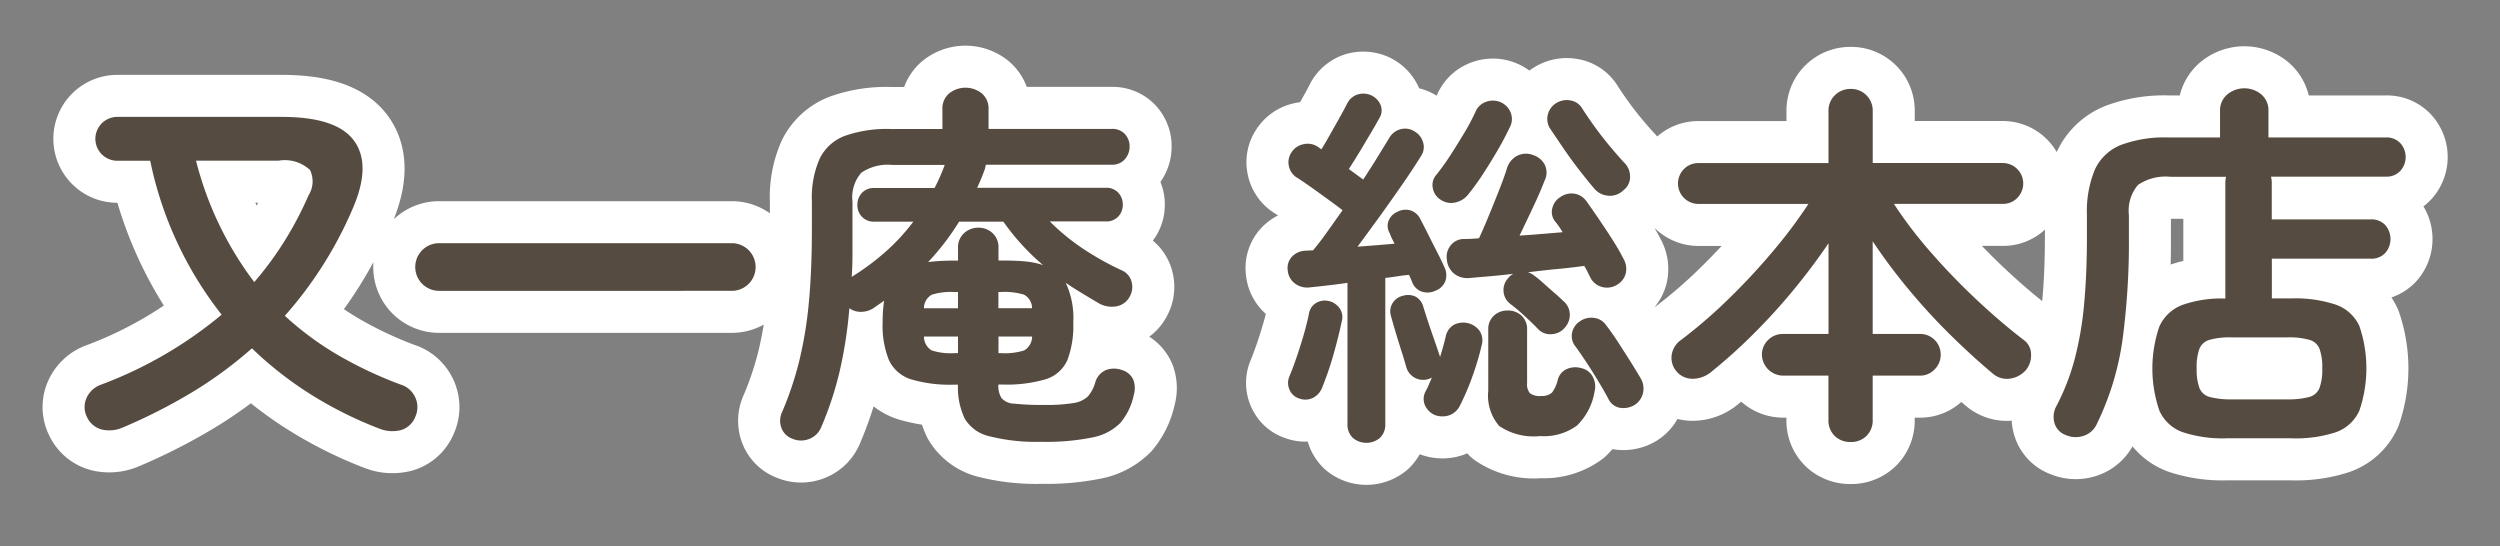
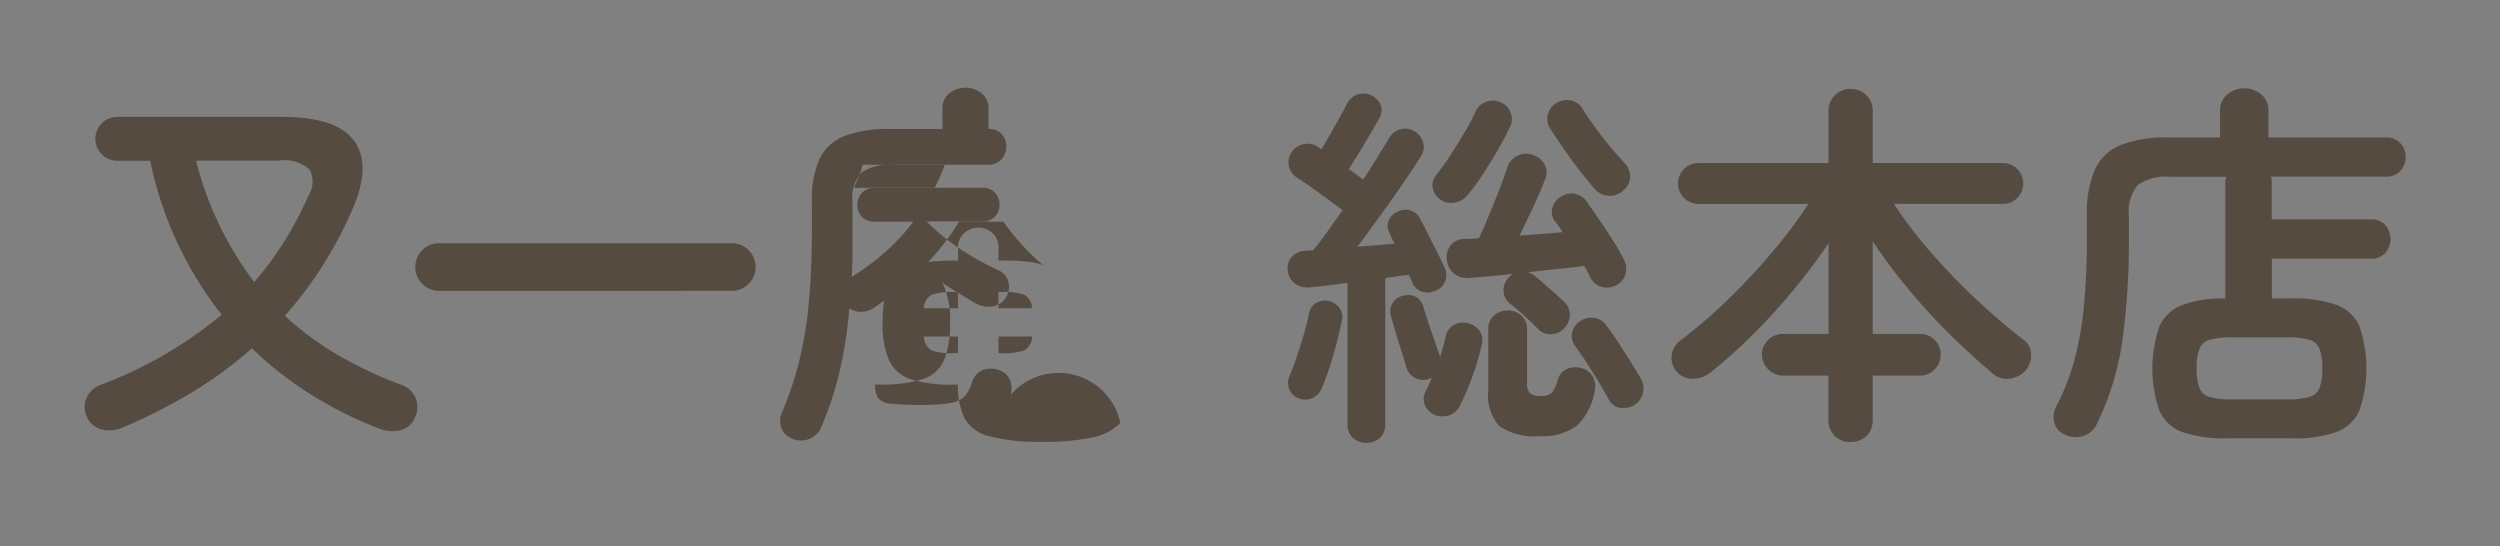
<svg xmlns="http://www.w3.org/2000/svg" id="spot02_svg" width="119" height="26" viewBox="0 0 119 26">
  <rect x="0" y="0" width="119" height="26" fill="#808080" stroke="none" />
  <defs>
    <style>
      .cls-1 {
        fill: #fff;
        stroke: #fff;
        stroke-linejoin: round;
        stroke-width: 4px;
      }

      .cls-1, .cls-2 {
        fill-rule: evenodd;
      }

      .cls-2 {
        fill: #564b40;
      }
    </style>
  </defs>
-   <path id="又一庵_総本店" data-name="又一庵 総本店" class="cls-1" d="M778.26,992.129a0.877,0.877,0,0,1-.684.279H772.1q0.016,0.072.027,0.144a1.316,1.316,0,0,1,.009.162v1.728h4.716a0.892,0.892,0,0,1,.684.27,1.006,1.006,0,0,1,0,1.332,0.892,0.892,0,0,1-.684.27H772.14v1.89h0.936a6.119,6.119,0,0,1,2.115.3,1.931,1.931,0,0,1,1.116,1.017,6.239,6.239,0,0,1,0,4.022,1.926,1.926,0,0,1-1.116,1.03,6.091,6.091,0,0,1-2.115.29h-3.06a6.088,6.088,0,0,1-2.115-.29,1.923,1.923,0,0,1-1.116-1.03,6.184,6.184,0,0,1,0-4,1.966,1.966,0,0,1,1.089-1.026,5.6,5.6,0,0,1,2.052-.306v-5.49a1.144,1.144,0,0,1,.009-0.162,1.214,1.214,0,0,1,.027-0.144h-2.646a2.347,2.347,0,0,0-1.548.387,1.908,1.908,0,0,0-.432,1.449v1.026a35.015,35.015,0,0,1-.306,4.91,13.37,13.37,0,0,1-1.224,4,1.042,1.042,0,0,1-.63.56,1.176,1.176,0,0,1-.846-0.04,0.852,0.852,0,0,1-.54-0.58,1.067,1.067,0,0,1,.09-0.79,10.579,10.579,0,0,0,.873-2.24,15.888,15.888,0,0,0,.45-2.616q0.135-1.44.135-3.24v-1.008a5.167,5.167,0,0,1,.378-2.16,2.288,2.288,0,0,1,1.233-1.17,5.907,5.907,0,0,1,2.259-.36h2.466v-1.242a0.989,0.989,0,0,1,.351-0.81,1.27,1.27,0,0,1,1.611,0,1,1,0,0,1,.342.81v1.242h5.6a0.877,0.877,0,0,1,.684.279A0.982,0.982,0,0,1,778.26,992.129Zm-8.028,7.931a3.543,3.543,0,0,0-1.035.11,0.73,0.73,0,0,0-.5.42,2.491,2.491,0,0,0-.135.94,2.55,2.55,0,0,0,.135.95,0.73,0.73,0,0,0,.5.42,3.927,3.927,0,0,0,1.035.11h2.628a3.918,3.918,0,0,0,1.044-.11,0.727,0.727,0,0,0,.5-0.42,2.55,2.55,0,0,0,.135-0.95,2.491,2.491,0,0,0-.135-0.94,0.727,0.727,0,0,0-.5-0.42,3.541,3.541,0,0,0-1.044-.11h-2.628Zm-10.538,1.96a1.017,1.017,0,0,1-.828-0.23c-0.648-.54-1.314-1.15-2-1.822s-1.344-1.389-1.98-2.151a27.092,27.092,0,0,1-1.746-2.331v4.41h2.25a0.967,0.967,0,0,1,.7.284,0.98,0.98,0,0,1,.288.71,0.968,0.968,0,0,1-.288.69,0.936,0.936,0,0,1-.7.3h-2.25v2.1a1.029,1.029,0,0,1-.306.78,1.04,1.04,0,0,1-.738.28,1.063,1.063,0,0,1-.756-0.28,1.029,1.029,0,0,1-.306-0.78v-2.1h-2.178a1.021,1.021,0,0,1-.99-0.99,0.965,0.965,0,0,1,.3-0.71,0.977,0.977,0,0,1,.693-0.284h2.178v-4.32q-0.738,1.1-1.656,2.214a28.307,28.307,0,0,1-1.935,2.124,25.361,25.361,0,0,1-2.025,1.816,1.4,1.4,0,0,1-.846.3,1,1,0,0,1-1-1.16,1.076,1.076,0,0,1,.459-0.7,23.918,23.918,0,0,0,2.205-1.9,30.717,30.717,0,0,0,2.133-2.286,23.211,23.211,0,0,0,1.71-2.277h-5.238a0.974,0.974,0,0,1-.684-1.665,0.95,0.95,0,0,1,.684-0.279h6.192v-2.466a1.019,1.019,0,0,1,.306-0.765,1.043,1.043,0,0,1,.756-0.3,1.03,1.03,0,0,1,1.044,1.062v2.466h6.192a0.974,0.974,0,0,1,.693,1.656,0.926,0.926,0,0,1-.693.288H754.15A20.235,20.235,0,0,0,755.9,996a30.9,30.9,0,0,0,2.178,2.259q1.152,1.08,2.25,1.922a0.839,0.839,0,0,1,.351.69,1.1,1.1,0,0,1-.243.74A1.219,1.219,0,0,1,759.694,1002.02Zm-17.893,1.26a1.035,1.035,0,0,1-.7.13,0.759,0.759,0,0,1-.54-0.42c-0.12-.23-0.277-0.5-0.468-0.82s-0.387-.63-0.585-0.93-0.376-.56-0.531-0.77a0.772,0.772,0,0,1-.144-0.637,0.836,0.836,0,0,1,.36-0.531,0.937,0.937,0,0,1,.675-0.171,0.809,0.809,0,0,1,.585.351c0.168,0.216.353,0.48,0.558,0.788l0.594,0.93c0.191,0.31.353,0.57,0.486,0.8a0.941,0.941,0,0,1,.117.7A0.913,0.913,0,0,1,741.8,1003.28Zm-1.233-9.963a0.953,0.953,0,0,1-.675-0.333c-0.205-.24-0.435-0.525-0.693-0.855s-0.511-.675-0.756-1.035-0.466-.684-0.657-0.972a0.838,0.838,0,0,1-.108-0.675,0.882,0.882,0,0,1,.414-0.549,0.949,0.949,0,0,1,.666-0.117,0.792,0.792,0,0,1,.558.387q0.216,0.342.558,0.819c0.227,0.318.474,0.636,0.738,0.954s0.5,0.585.7,0.8a0.931,0.931,0,0,1,.279.657,0.8,0.8,0,0,1-.315.657A0.912,0.912,0,0,1,740.568,993.317Zm-3.582.522q-0.351.747-.657,1.377,0.54-.036,1.071-0.081l0.981-.081a3.879,3.879,0,0,0-.378-0.54,0.712,0.712,0,0,1-.108-0.621,0.843,0.843,0,0,1,.378-0.513,0.913,0.913,0,0,1,.666-0.162,0.887,0.887,0,0,1,.576.36c0.18,0.252.38,0.54,0.6,0.864s0.438,0.651.648,0.981,0.38,0.627.513,0.891a0.962,0.962,0,0,1,.108.711,0.884,0.884,0,0,1-.414.531,0.913,0.913,0,0,1-.7.108,0.869,0.869,0,0,1-.558-0.432c-0.048-.1-0.1-0.192-0.144-0.288s-0.1-.192-0.162-0.288c-0.336.048-.745,0.1-1.224,0.144s-0.966.1-1.458,0.162a0.817,0.817,0,0,1,.288.144,5.141,5.141,0,0,1,.45.369q0.27,0.243.54,0.477c0.18,0.156.317,0.282,0.414,0.378a0.847,0.847,0,0,1,.306.612,0.891,0.891,0,0,1-.234.648,0.84,0.84,0,0,1-.621.315,0.782,0.782,0,0,1-.639-0.225c-0.156-.168-0.376-0.381-0.657-0.639a8.843,8.843,0,0,0-.693-0.585,0.8,0.8,0,0,1-.306-0.558,0.805,0.805,0,0,1,.18-0.612,0.733,0.733,0,0,1,.288-0.252c-0.408.048-.79,0.087-1.143,0.117s-0.664.057-.927,0.081a1.03,1.03,0,0,1-.747-0.2,0.959,0.959,0,0,1-.351-0.666,0.867,0.867,0,0,1,.171-0.675,0.8,0.8,0,0,1,.639-0.315q0.162,0,.351-0.009t0.369-.027c0.144-.312.3-0.672,0.468-1.08s0.33-.81.486-1.206,0.276-.726.36-0.99a1.008,1.008,0,0,1,.5-0.648,0.921,0.921,0,0,1,.756-0.036,0.949,0.949,0,0,1,.558.459,0.863,0.863,0,0,1-.018.783Q737.337,993.092,736.986,993.839Zm-1.7-2.682q-0.342.585-.7,1.134a11.431,11.431,0,0,1-.684.945,1.059,1.059,0,0,1-.621.4,0.885,0.885,0,0,1-.729-0.144,0.81,0.81,0,0,1-.351-0.54,0.723,0.723,0,0,1,.153-0.612,10.656,10.656,0,0,0,.675-0.936c0.234-.36.461-0.726,0.684-1.1a9.538,9.538,0,0,0,.531-1.008,0.841,0.841,0,0,1,.522-0.459,0.92,0.92,0,0,1,.7.045,0.886,0.886,0,0,1,.45.5,0.817,0.817,0,0,1-.054.684C735.705,990.4,735.512,990.767,735.285,991.157Zm-5.13,3.951a0.662,0.662,0,0,1-.054-0.612,0.773,0.773,0,0,1,.414-0.414,0.837,0.837,0,0,1,.639-0.063,0.789,0.789,0,0,1,.459.423q0.144,0.27.36,0.7c0.144,0.288.29,0.579,0.441,0.873s0.267,0.537.351,0.729a0.843,0.843,0,0,1,.027.648,0.792,0.792,0,0,1-.477.45,0.874,0.874,0,0,1-.648.036,0.755,0.755,0,0,1-.45-0.45c-0.025-.06-0.048-0.117-0.072-0.171s-0.048-.111-0.072-0.171q-0.253.018-.54,0.063t-0.594.081v6.948a0.863,0.863,0,0,1-.261.67,1,1,0,0,1-1.278,0,0.86,0.86,0,0,1-.261-0.67v-6.714q-0.5.072-.972,0.126c-0.313.036-.588,0.066-0.828,0.09a0.968,0.968,0,0,1-.72-0.2,0.863,0.863,0,0,1-.324-0.612,0.789,0.789,0,0,1,.216-0.666,0.941,0.941,0,0,1,.648-0.27l0.342-.018q0.306-.36.657-0.855l0.747-1.053c-0.2-.156-0.45-0.339-0.738-0.549s-0.565-.408-0.828-0.594-0.475-.327-0.63-0.423a0.84,0.84,0,0,1-.36-0.54,0.831,0.831,0,0,1,.126-0.648,0.87,0.87,0,0,1,.567-0.387,0.859,0.859,0,0,1,.675.117,0.472,0.472,0,0,1,.081.054,1.213,1.213,0,0,0,.1.072q0.2-.324.432-0.738c0.155-.276.306-0.543,0.45-0.8s0.252-.459.324-0.6a0.868,0.868,0,0,1,.5-0.468,0.918,0.918,0,0,1,.666.036,0.872,0.872,0,0,1,.441.45,0.686,0.686,0,0,1-.063.648c-0.1.18-.228,0.414-0.4,0.7s-0.345.585-.531,0.891-0.358.579-.513,0.819l0.684,0.5q0.378-.576.7-1.1t0.54-.882a0.881,0.881,0,0,1,.54-0.414,0.829,0.829,0,0,1,.666.108,0.863,0.863,0,0,1,.405.522,0.759,0.759,0,0,1-.1.648q-0.342.558-.855,1.3t-1.08,1.53q-0.567.783-1.089,1.485l0.918-.072c0.3-.024.582-0.048,0.846-0.072l-0.135-.27A1.676,1.676,0,0,1,730.155,995.108Zm-12.825,9.022a2.555,2.555,0,0,1-1.323.69,11,11,0,0,1-2.43.21,9.138,9.138,0,0,1-2.466-.26,1.846,1.846,0,0,1-1.188-.84,3.424,3.424,0,0,1-.324-1.62h-0.2a6.5,6.5,0,0,1-2.052-.26,1.725,1.725,0,0,1-1.035-.91,4.373,4.373,0,0,1-.3-1.784q0-.306.018-0.558t0.054-.486l-0.243.171q-0.118.081-.243,0.171a1.106,1.106,0,0,1-.594.189,0.92,0.92,0,0,1-.576-0.171,20.656,20.656,0,0,1-.477,3.068,16.074,16.074,0,0,1-.873,2.62,1.009,1.009,0,0,1-.576.54,1.036,1.036,0,0,1-.792-0.02,0.854,0.854,0,0,1-.522-0.53,0.964,0.964,0,0,1,.036-0.73,15.894,15.894,0,0,0,.8-2.36,19.129,19.129,0,0,0,.468-2.777q0.151-1.539.153-3.537v-1.368a4.579,4.579,0,0,1,.378-2.043,2.189,2.189,0,0,1,1.2-1.071,6.008,6.008,0,0,1,2.169-.324h2.466V989.2a0.93,0.93,0,0,1,.324-0.756,1.244,1.244,0,0,1,1.548,0,0.93,0.93,0,0,1,.324.756v0.936h5.868a0.807,0.807,0,0,1,.621.243,0.854,0.854,0,0,1,.225.6,0.9,0.9,0,0,1-.225.6,0.779,0.779,0,0,1-.621.261h-5.994a0.669,0.669,0,0,0-.027.117,0.749,0.749,0,0,1-.045.153q-0.072.2-.162,0.414c-0.061.144-.12,0.282-0.18,0.414h6.12a0.768,0.768,0,0,1,.594.234,0.818,0.818,0,0,1,.216.576,0.794,0.794,0,0,1-.216.558,0.768,0.768,0,0,1-.594.234h-2.664a10.312,10.312,0,0,0,1.584,1.3,13.616,13.616,0,0,0,1.836,1.026,0.809,0.809,0,0,1,.468.531,0.923,0.923,0,0,1-.09.729,0.885,0.885,0,0,1-.648.459,1.257,1.257,0,0,1-.792-0.135q-0.4-.234-0.8-0.477c-0.27-.162-0.538-0.333-0.8-0.513a3.971,3.971,0,0,1,.36,1.89,4.625,4.625,0,0,1-.279,1.784,1.664,1.664,0,0,1-1.008.91,6.563,6.563,0,0,1-2.079.26h-0.2a1.126,1.126,0,0,0,.144.64,0.842,0.842,0,0,0,.612.27,12.456,12.456,0,0,0,1.44.06,7.925,7.925,0,0,0,1.386-.09,1.258,1.258,0,0,0,.684-0.32,1.735,1.735,0,0,0,.342-0.65,0.9,0.9,0,0,1,.513-0.6,1.117,1.117,0,0,1,.765,0,0.852,0.852,0,0,1,.54.47,1.136,1.136,0,0,1,.018.72A3.01,3.01,0,0,1,717.33,1004.13Zm-5.805-5.458h1.6a0.733,0.733,0,0,0-.387-0.648,3.188,3.188,0,0,0-1.071-.126h-0.144v0.774Zm-3.177,2.008a2.929,2.929,0,0,0,1.071.13h0.18v-0.79h-1.62A0.77,0.77,0,0,0,708.348,1000.68Zm1.251-2.008V997.9h-0.18a3.1,3.1,0,0,0-1.062.126,0.733,0.733,0,0,0-.378.648h1.62Zm-3.132-6.822a2.247,2.247,0,0,0-1.467.369,1.781,1.781,0,0,0-.423,1.377v2.511q0,0.549-.036,1.071A11.752,11.752,0,0,0,706.134,996a9.631,9.631,0,0,0,1.341-1.449h-1.854a0.768,0.768,0,0,1-.594-0.234,0.794,0.794,0,0,1-.216-0.558,0.818,0.818,0,0,1,.216-0.576,0.768,0.768,0,0,1,.594-0.234h2.862c0.1-.18.182-0.36,0.261-0.54s0.153-.366.225-0.558h-2.5Zm7.182,4.77a11.044,11.044,0,0,1-1.89-2.07h-2.106a11.955,11.955,0,0,1-1.476,1.926c0.18-.024.371-0.042,0.576-0.054s0.42-.018.648-0.018h0.2v-0.612a0.89,0.89,0,0,1,.288-0.693,0.983,0.983,0,0,1,.684-0.261,0.956,0.956,0,0,1,.675.261,0.9,0.9,0,0,1,.279.693V996.4h0.2c0.407,0,.771.015,1.089,0.045A3.573,3.573,0,0,1,713.649,996.62Zm-1.98,4.19a3.015,3.015,0,0,0,1.08-.13,0.765,0.765,0,0,0,.378-0.66h-1.6v0.79h0.144Zm-12.833-2.966H684.9a1.134,1.134,0,0,1,0-2.268h13.932A1.134,1.134,0,0,1,698.836,997.844Zm-15.753,4.466a1.116,1.116,0,0,1,.693.63,1.1,1.1,0,0,1-.009.9,1.043,1.043,0,0,1-.711.64,1.663,1.663,0,0,1-.981-0.07,18.859,18.859,0,0,1-3.321-1.66,17.136,17.136,0,0,1-2.763-2.17,19.6,19.6,0,0,1-2.844,2.09,26.2,26.2,0,0,1-3.33,1.69,1.582,1.582,0,0,1-.954.09,1.067,1.067,0,0,1-.72-0.59,1.053,1.053,0,0,1-.036-0.89,1.184,1.184,0,0,1,.7-0.66,19.7,19.7,0,0,0,5.742-3.332,17.537,17.537,0,0,1-3.4-7.326h-1.566a1.044,1.044,0,0,1,0-2.088h7.83q2.61,0,3.438,1.134t-0.036,3.168a18.8,18.8,0,0,1-3.258,5.166,14.707,14.707,0,0,0,2.511,1.858A19.334,19.334,0,0,0,683.083,1002.31Zm-4.392-9.02a1.244,1.244,0,0,0,.063-1.2,1.766,1.766,0,0,0-1.5-.441h-3.924a16.089,16.089,0,0,0,2.772,5.778,15.907,15.907,0,0,0,1.44-1.953A16.814,16.814,0,0,0,678.691,993.29Zm47.018,7.74c0.119-.35.234-0.71,0.342-1.08s0.191-.708.252-1.008a0.74,0.74,0,0,1,.342-0.522,0.82,0.82,0,0,1,.612-0.09,0.87,0.87,0,0,1,.5.333,0.728,0.728,0,0,1,.108.639c-0.1.48-.232,1.008-0.4,1.6s-0.345,1.08-.513,1.5a0.943,0.943,0,0,1-.441.53,0.826,0.826,0,0,1-.657.04,0.727,0.727,0,0,1-.459-0.39,0.791,0.791,0,0,1-.027-0.65Q725.529,1001.555,725.709,1001.03Zm5.076-2.952a0.821,0.821,0,0,1,.6.045,0.773,0.773,0,0,1,.369.5c0.06,0.192.137,0.435,0.234,0.729s0.2,0.585.3,0.873,0.182,0.53.243,0.72l0.018,0.04c0.108-.35.2-0.68,0.27-0.98a0.818,0.818,0,0,1,.387-0.545,0.973,0.973,0,0,1,1.215.279,0.833,0.833,0,0,1,.108.686,13.069,13.069,0,0,1-.432,1.46,11.7,11.7,0,0,1-.594,1.4,0.916,0.916,0,0,1-.513.48,1.032,1.032,0,0,1-.693-0.01,0.913,0.913,0,0,1-.468-0.46,0.758,0.758,0,0,1,.036-0.68c0.047-.09.1-0.19,0.144-0.3s0.1-.22.144-0.34l-0.108.05a0.826,0.826,0,0,1-.675-0.03,0.844,0.844,0,0,1-.423-0.49c-0.061-.22-0.138-0.48-0.234-0.78s-0.189-.6-0.279-0.9-0.165-.567-0.225-0.783a0.747,0.747,0,0,1,.081-0.621A0.765,0.765,0,0,1,730.785,998.078Zm4.968,0.7a0.961,0.961,0,0,1,.666.243,0.862,0.862,0,0,1,.27.675v2.522a0.68,0.68,0,0,0,.135.5,0.8,0.8,0,0,0,.549.13,0.69,0.69,0,0,0,.5-0.16,1.612,1.612,0,0,0,.279-0.62,0.767,0.767,0,0,1,.423-0.5,1.008,1.008,0,0,1,.711-0.04,0.805,0.805,0,0,1,.531.41,0.986,0.986,0,0,1,.081.71,2.9,2.9,0,0,1-.837,1.61,2.662,2.662,0,0,1-1.755.5,2.926,2.926,0,0,1-1.944-.48,2.212,2.212,0,0,1-.522-1.68v-2.9a0.862,0.862,0,0,1,.27-0.675A0.935,0.935,0,0,1,735.753,998.78Z" transform="translate(-664 -984)" />
-   <path id="又一庵_総本店-2" data-name="又一庵 総本店" class="cls-2" d="M778.26,992.129a0.877,0.877,0,0,1-.684.279H772.1q0.016,0.072.027,0.144a1.316,1.316,0,0,1,.009.162v1.728h4.716a0.892,0.892,0,0,1,.684.27,1.006,1.006,0,0,1,0,1.332,0.892,0.892,0,0,1-.684.27H772.14v1.89h0.936a6.119,6.119,0,0,1,2.115.3,1.931,1.931,0,0,1,1.116,1.017,6.239,6.239,0,0,1,0,4.022,1.926,1.926,0,0,1-1.116,1.03,6.091,6.091,0,0,1-2.115.29h-3.06a6.088,6.088,0,0,1-2.115-.29,1.923,1.923,0,0,1-1.116-1.03,6.184,6.184,0,0,1,0-4,1.966,1.966,0,0,1,1.089-1.026,5.6,5.6,0,0,1,2.052-.306v-5.49a1.144,1.144,0,0,1,.009-0.162,1.214,1.214,0,0,1,.027-0.144h-2.646a2.347,2.347,0,0,0-1.548.387,1.908,1.908,0,0,0-.432,1.449v1.026a35.015,35.015,0,0,1-.306,4.91,13.37,13.37,0,0,1-1.224,4,1.042,1.042,0,0,1-.63.56,1.176,1.176,0,0,1-.846-0.04,0.852,0.852,0,0,1-.54-0.58,1.067,1.067,0,0,1,.09-0.79,10.579,10.579,0,0,0,.873-2.24,15.888,15.888,0,0,0,.45-2.616q0.135-1.44.135-3.24v-1.008a5.167,5.167,0,0,1,.378-2.16,2.288,2.288,0,0,1,1.233-1.17,5.907,5.907,0,0,1,2.259-.36h2.466v-1.242a0.989,0.989,0,0,1,.351-0.81,1.27,1.27,0,0,1,1.611,0,1,1,0,0,1,.342.81v1.242h5.6a0.877,0.877,0,0,1,.684.279A0.982,0.982,0,0,1,778.26,992.129Zm-8.028,7.931a3.543,3.543,0,0,0-1.035.11,0.73,0.73,0,0,0-.5.42,2.491,2.491,0,0,0-.135.94,2.55,2.55,0,0,0,.135.95,0.73,0.73,0,0,0,.5.42,3.927,3.927,0,0,0,1.035.11h2.628a3.918,3.918,0,0,0,1.044-.11,0.727,0.727,0,0,0,.5-0.42,2.55,2.55,0,0,0,.135-0.95,2.491,2.491,0,0,0-.135-0.94,0.727,0.727,0,0,0-.5-0.42,3.541,3.541,0,0,0-1.044-.11h-2.628Zm-10.538,1.96a1.017,1.017,0,0,1-.828-0.23c-0.648-.54-1.314-1.15-2-1.822s-1.344-1.389-1.98-2.151a27.092,27.092,0,0,1-1.746-2.331v4.41h2.25a0.967,0.967,0,0,1,.7.284,0.98,0.98,0,0,1,.288.71,0.968,0.968,0,0,1-.288.69,0.936,0.936,0,0,1-.7.3h-2.25v2.1a1.029,1.029,0,0,1-.306.78,1.04,1.04,0,0,1-.738.28,1.063,1.063,0,0,1-.756-0.28,1.029,1.029,0,0,1-.306-0.78v-2.1h-2.178a1.021,1.021,0,0,1-.99-0.99,0.965,0.965,0,0,1,.3-0.71,0.977,0.977,0,0,1,.693-0.284h2.178v-4.32q-0.738,1.1-1.656,2.214a28.307,28.307,0,0,1-1.935,2.124,25.361,25.361,0,0,1-2.025,1.816,1.4,1.4,0,0,1-.846.3,1,1,0,0,1-1-1.16,1.076,1.076,0,0,1,.459-0.7,23.918,23.918,0,0,0,2.205-1.9,30.717,30.717,0,0,0,2.133-2.286,23.211,23.211,0,0,0,1.71-2.277h-5.238a0.974,0.974,0,0,1-.684-1.665,0.95,0.95,0,0,1,.684-0.279h6.192v-2.466a1.019,1.019,0,0,1,.306-0.765,1.043,1.043,0,0,1,.756-0.3,1.03,1.03,0,0,1,1.044,1.062v2.466h6.192a0.974,0.974,0,0,1,.693,1.656,0.926,0.926,0,0,1-.693.288H754.15A20.235,20.235,0,0,0,755.9,996a30.9,30.9,0,0,0,2.178,2.259q1.152,1.08,2.25,1.922a0.839,0.839,0,0,1,.351.69,1.1,1.1,0,0,1-.243.74A1.219,1.219,0,0,1,759.694,1002.02Zm-17.893,1.26a1.035,1.035,0,0,1-.7.13,0.759,0.759,0,0,1-.54-0.42c-0.12-.23-0.277-0.5-0.468-0.82s-0.387-.63-0.585-0.93-0.376-.56-0.531-0.77a0.772,0.772,0,0,1-.144-0.637,0.836,0.836,0,0,1,.36-0.531,0.937,0.937,0,0,1,.675-0.171,0.809,0.809,0,0,1,.585.351c0.168,0.216.353,0.48,0.558,0.788l0.594,0.93c0.191,0.31.353,0.57,0.486,0.8a0.941,0.941,0,0,1,.117.7A0.913,0.913,0,0,1,741.8,1003.28Zm-1.233-9.963a0.953,0.953,0,0,1-.675-0.333c-0.205-.24-0.435-0.525-0.693-0.855s-0.511-.675-0.756-1.035-0.466-.684-0.657-0.972a0.838,0.838,0,0,1-.108-0.675,0.882,0.882,0,0,1,.414-0.549,0.949,0.949,0,0,1,.666-0.117,0.792,0.792,0,0,1,.558.387q0.216,0.342.558,0.819c0.227,0.318.474,0.636,0.738,0.954s0.5,0.585.7,0.8a0.931,0.931,0,0,1,.279.657,0.8,0.8,0,0,1-.315.657A0.912,0.912,0,0,1,740.568,993.317Zm-3.582.522q-0.351.747-.657,1.377,0.54-.036,1.071-0.081l0.981-.081a3.879,3.879,0,0,0-.378-0.54,0.712,0.712,0,0,1-.108-0.621,0.843,0.843,0,0,1,.378-0.513,0.913,0.913,0,0,1,.666-0.162,0.887,0.887,0,0,1,.576.36c0.18,0.252.38,0.54,0.6,0.864s0.438,0.651.648,0.981,0.38,0.627.513,0.891a0.962,0.962,0,0,1,.108.711,0.884,0.884,0,0,1-.414.531,0.913,0.913,0,0,1-.7.108,0.869,0.869,0,0,1-.558-0.432c-0.048-.1-0.1-0.192-0.144-0.288s-0.1-.192-0.162-0.288c-0.336.048-.745,0.1-1.224,0.144s-0.966.1-1.458,0.162a0.817,0.817,0,0,1,.288.144,5.141,5.141,0,0,1,.45.369q0.27,0.243.54,0.477c0.18,0.156.317,0.282,0.414,0.378a0.847,0.847,0,0,1,.306.612,0.891,0.891,0,0,1-.234.648,0.84,0.84,0,0,1-.621.315,0.782,0.782,0,0,1-.639-0.225c-0.156-.168-0.376-0.381-0.657-0.639a8.843,8.843,0,0,0-.693-0.585,0.8,0.8,0,0,1-.306-0.558,0.805,0.805,0,0,1,.18-0.612,0.733,0.733,0,0,1,.288-0.252c-0.408.048-.79,0.087-1.143,0.117s-0.664.057-.927,0.081a1.03,1.03,0,0,1-.747-0.2,0.959,0.959,0,0,1-.351-0.666,0.867,0.867,0,0,1,.171-0.675,0.8,0.8,0,0,1,.639-0.315q0.162,0,.351-0.009t0.369-.027c0.144-.312.3-0.672,0.468-1.08s0.33-.81.486-1.206,0.276-.726.36-0.99a1.008,1.008,0,0,1,.5-0.648,0.921,0.921,0,0,1,.756-0.036,0.949,0.949,0,0,1,.558.459,0.863,0.863,0,0,1-.018.783Q737.337,993.092,736.986,993.839Zm-1.7-2.682q-0.342.585-.7,1.134a11.431,11.431,0,0,1-.684.945,1.059,1.059,0,0,1-.621.4,0.885,0.885,0,0,1-.729-0.144,0.81,0.81,0,0,1-.351-0.54,0.723,0.723,0,0,1,.153-0.612,10.656,10.656,0,0,0,.675-0.936c0.234-.36.461-0.726,0.684-1.1a9.538,9.538,0,0,0,.531-1.008,0.841,0.841,0,0,1,.522-0.459,0.92,0.92,0,0,1,.7.045,0.886,0.886,0,0,1,.45.5,0.817,0.817,0,0,1-.054.684C735.705,990.4,735.512,990.767,735.285,991.157Zm-5.13,3.951a0.662,0.662,0,0,1-.054-0.612,0.773,0.773,0,0,1,.414-0.414,0.837,0.837,0,0,1,.639-0.063,0.789,0.789,0,0,1,.459.423q0.144,0.27.36,0.7c0.144,0.288.29,0.579,0.441,0.873s0.267,0.537.351,0.729a0.843,0.843,0,0,1,.027.648,0.792,0.792,0,0,1-.477.45,0.874,0.874,0,0,1-.648.036,0.755,0.755,0,0,1-.45-0.45c-0.025-.06-0.048-0.117-0.072-0.171s-0.048-.111-0.072-0.171q-0.253.018-.54,0.063t-0.594.081v6.948a0.863,0.863,0,0,1-.261.67,1,1,0,0,1-1.278,0,0.86,0.86,0,0,1-.261-0.67v-6.714q-0.5.072-.972,0.126c-0.313.036-.588,0.066-0.828,0.09a0.968,0.968,0,0,1-.72-0.2,0.863,0.863,0,0,1-.324-0.612,0.789,0.789,0,0,1,.216-0.666,0.941,0.941,0,0,1,.648-0.27l0.342-.018q0.306-.36.657-0.855l0.747-1.053c-0.2-.156-0.45-0.339-0.738-0.549s-0.565-.408-0.828-0.594-0.475-.327-0.63-0.423a0.84,0.84,0,0,1-.36-0.54,0.831,0.831,0,0,1,.126-0.648,0.87,0.87,0,0,1,.567-0.387,0.859,0.859,0,0,1,.675.117,0.472,0.472,0,0,1,.081.054,1.213,1.213,0,0,0,.1.072q0.2-.324.432-0.738c0.155-.276.306-0.543,0.45-0.8s0.252-.459.324-0.6a0.868,0.868,0,0,1,.5-0.468,0.918,0.918,0,0,1,.666.036,0.872,0.872,0,0,1,.441.45,0.686,0.686,0,0,1-.063.648c-0.1.18-.228,0.414-0.4,0.7s-0.345.585-.531,0.891-0.358.579-.513,0.819l0.684,0.5q0.378-.576.7-1.1t0.54-.882a0.881,0.881,0,0,1,.54-0.414,0.829,0.829,0,0,1,.666.108,0.863,0.863,0,0,1,.405.522,0.759,0.759,0,0,1-.1.648q-0.342.558-.855,1.3t-1.08,1.53q-0.567.783-1.089,1.485l0.918-.072c0.3-.024.582-0.048,0.846-0.072l-0.135-.27A1.676,1.676,0,0,1,730.155,995.108Zm-12.825,9.022a2.555,2.555,0,0,1-1.323.69,11,11,0,0,1-2.43.21,9.138,9.138,0,0,1-2.466-.26,1.846,1.846,0,0,1-1.188-.84,3.424,3.424,0,0,1-.324-1.62h-0.2a6.5,6.5,0,0,1-2.052-.26,1.725,1.725,0,0,1-1.035-.91,4.373,4.373,0,0,1-.3-1.784q0-.306.018-0.558t0.054-.486l-0.243.171q-0.118.081-.243,0.171a1.106,1.106,0,0,1-.594.189,0.92,0.92,0,0,1-.576-0.171,20.656,20.656,0,0,1-.477,3.068,16.074,16.074,0,0,1-.873,2.62,1.009,1.009,0,0,1-.576.54,1.036,1.036,0,0,1-.792-0.02,0.854,0.854,0,0,1-.522-0.53,0.964,0.964,0,0,1,.036-0.73,15.894,15.894,0,0,0,.8-2.36,19.129,19.129,0,0,0,.468-2.777q0.151-1.539.153-3.537v-1.368a4.579,4.579,0,0,1,.378-2.043,2.189,2.189,0,0,1,1.2-1.071,6.008,6.008,0,0,1,2.169-.324h2.466V989.2a0.93,0.93,0,0,1,.324-0.756,1.244,1.244,0,0,1,1.548,0,0.93,0.93,0,0,1,.324.756v0.936h5.868a0.807,0.807,0,0,1,.621.243,0.854,0.854,0,0,1,.225.6,0.9,0.9,0,0,1-.225.6,0.779,0.779,0,0,1-.621.261h-5.994a0.669,0.669,0,0,0-.027.117,0.749,0.749,0,0,1-.045.153q-0.072.2-.162,0.414c-0.061.144-.12,0.282-0.18,0.414h6.12a0.768,0.768,0,0,1,.594.234,0.818,0.818,0,0,1,.216.576,0.794,0.794,0,0,1-.216.558,0.768,0.768,0,0,1-.594.234h-2.664a10.312,10.312,0,0,0,1.584,1.3,13.616,13.616,0,0,0,1.836,1.026,0.809,0.809,0,0,1,.468.531,0.923,0.923,0,0,1-.09.729,0.885,0.885,0,0,1-.648.459,1.257,1.257,0,0,1-.792-0.135q-0.4-.234-0.8-0.477c-0.27-.162-0.538-0.333-0.8-0.513a3.971,3.971,0,0,1,.36,1.89,4.625,4.625,0,0,1-.279,1.784,1.664,1.664,0,0,1-1.008.91,6.563,6.563,0,0,1-2.079.26h-0.2a1.126,1.126,0,0,0,.144.64,0.842,0.842,0,0,0,.612.27,12.456,12.456,0,0,0,1.44.06,7.925,7.925,0,0,0,1.386-.09,1.258,1.258,0,0,0,.684-0.32,1.735,1.735,0,0,0,.342-0.65,0.9,0.9,0,0,1,.513-0.6,1.117,1.117,0,0,1,.765,0,0.852,0.852,0,0,1,.54.47,1.136,1.136,0,0,1,.018.72A3.01,3.01,0,0,1,717.33,1004.13Zm-5.805-5.458h1.6a0.733,0.733,0,0,0-.387-0.648,3.188,3.188,0,0,0-1.071-.126h-0.144v0.774Zm-3.177,2.008a2.929,2.929,0,0,0,1.071.13h0.18v-0.79h-1.62A0.77,0.77,0,0,0,708.348,1000.68Zm1.251-2.008V997.9h-0.18a3.1,3.1,0,0,0-1.062.126,0.733,0.733,0,0,0-.378.648h1.62Zm-3.132-6.822a2.247,2.247,0,0,0-1.467.369,1.781,1.781,0,0,0-.423,1.377v2.511q0,0.549-.036,1.071A11.752,11.752,0,0,0,706.134,996a9.631,9.631,0,0,0,1.341-1.449h-1.854a0.768,0.768,0,0,1-.594-0.234,0.794,0.794,0,0,1-.216-0.558,0.818,0.818,0,0,1,.216-0.576,0.768,0.768,0,0,1,.594-0.234h2.862c0.1-.18.182-0.36,0.261-0.54s0.153-.366.225-0.558h-2.5Zm7.182,4.77a11.044,11.044,0,0,1-1.89-2.07h-2.106a11.955,11.955,0,0,1-1.476,1.926c0.18-.024.371-0.042,0.576-0.054s0.42-.018.648-0.018h0.2v-0.612a0.89,0.89,0,0,1,.288-0.693,0.983,0.983,0,0,1,.684-0.261,0.956,0.956,0,0,1,.675.261,0.9,0.9,0,0,1,.279.693V996.4h0.2c0.407,0,.771.015,1.089,0.045A3.573,3.573,0,0,1,713.649,996.62Zm-1.98,4.19a3.015,3.015,0,0,0,1.08-.13,0.765,0.765,0,0,0,.378-0.66h-1.6v0.79h0.144Zm-12.833-2.966H684.9a1.134,1.134,0,0,1,0-2.268h13.932A1.134,1.134,0,0,1,698.836,997.844Zm-15.753,4.466a1.116,1.116,0,0,1,.693.63,1.1,1.1,0,0,1-.009.9,1.043,1.043,0,0,1-.711.64,1.663,1.663,0,0,1-.981-0.07,18.859,18.859,0,0,1-3.321-1.66,17.136,17.136,0,0,1-2.763-2.17,19.6,19.6,0,0,1-2.844,2.09,26.2,26.2,0,0,1-3.33,1.69,1.582,1.582,0,0,1-.954.09,1.067,1.067,0,0,1-.72-0.59,1.053,1.053,0,0,1-.036-0.89,1.184,1.184,0,0,1,.7-0.66,19.7,19.7,0,0,0,5.742-3.332,17.537,17.537,0,0,1-3.4-7.326h-1.566a1.044,1.044,0,0,1,0-2.088h7.83q2.61,0,3.438,1.134t-0.036,3.168a18.8,18.8,0,0,1-3.258,5.166,14.707,14.707,0,0,0,2.511,1.858A19.334,19.334,0,0,0,683.083,1002.31Zm-4.392-9.02a1.244,1.244,0,0,0,.063-1.2,1.766,1.766,0,0,0-1.5-.441h-3.924a16.089,16.089,0,0,0,2.772,5.778,15.907,15.907,0,0,0,1.44-1.953A16.814,16.814,0,0,0,678.691,993.29Zm47.018,7.74c0.119-.35.234-0.71,0.342-1.08s0.191-.708.252-1.008a0.74,0.74,0,0,1,.342-0.522,0.82,0.82,0,0,1,.612-0.09,0.87,0.87,0,0,1,.5.333,0.728,0.728,0,0,1,.108.639c-0.1.48-.232,1.008-0.4,1.6s-0.345,1.08-.513,1.5a0.943,0.943,0,0,1-.441.53,0.826,0.826,0,0,1-.657.04,0.727,0.727,0,0,1-.459-0.39,0.791,0.791,0,0,1-.027-0.65Q725.529,1001.555,725.709,1001.03Zm5.076-2.952a0.821,0.821,0,0,1,.6.045,0.773,0.773,0,0,1,.369.5c0.06,0.192.137,0.435,0.234,0.729s0.2,0.585.3,0.873,0.182,0.53.243,0.72l0.018,0.04c0.108-.35.2-0.68,0.27-0.98a0.818,0.818,0,0,1,.387-0.545,0.973,0.973,0,0,1,1.215.279,0.833,0.833,0,0,1,.108.686,13.069,13.069,0,0,1-.432,1.46,11.7,11.7,0,0,1-.594,1.4,0.916,0.916,0,0,1-.513.48,1.032,1.032,0,0,1-.693-0.01,0.913,0.913,0,0,1-.468-0.46,0.758,0.758,0,0,1,.036-0.68c0.047-.09.1-0.19,0.144-0.3s0.1-.22.144-0.34l-0.108.05a0.826,0.826,0,0,1-.675-0.03,0.844,0.844,0,0,1-.423-0.49c-0.061-.22-0.138-0.48-0.234-0.78s-0.189-.6-0.279-0.9-0.165-.567-0.225-0.783a0.747,0.747,0,0,1,.081-0.621A0.765,0.765,0,0,1,730.785,998.078Zm4.968,0.7a0.961,0.961,0,0,1,.666.243,0.862,0.862,0,0,1,.27.675v2.522a0.68,0.68,0,0,0,.135.5,0.8,0.8,0,0,0,.549.13,0.69,0.69,0,0,0,.5-0.16,1.612,1.612,0,0,0,.279-0.62,0.767,0.767,0,0,1,.423-0.5,1.008,1.008,0,0,1,.711-0.04,0.805,0.805,0,0,1,.531.41,0.986,0.986,0,0,1,.081.71,2.9,2.9,0,0,1-.837,1.61,2.662,2.662,0,0,1-1.755.5,2.926,2.926,0,0,1-1.944-.48,2.212,2.212,0,0,1-.522-1.68v-2.9a0.862,0.862,0,0,1,.27-0.675A0.935,0.935,0,0,1,735.753,998.78Z" transform="translate(-664 -984)" />
+   <path id="又一庵_総本店-2" data-name="又一庵 総本店" class="cls-2" d="M778.26,992.129a0.877,0.877,0,0,1-.684.279H772.1q0.016,0.072.027,0.144a1.316,1.316,0,0,1,.009.162v1.728h4.716a0.892,0.892,0,0,1,.684.27,1.006,1.006,0,0,1,0,1.332,0.892,0.892,0,0,1-.684.27H772.14v1.89h0.936a6.119,6.119,0,0,1,2.115.3,1.931,1.931,0,0,1,1.116,1.017,6.239,6.239,0,0,1,0,4.022,1.926,1.926,0,0,1-1.116,1.03,6.091,6.091,0,0,1-2.115.29h-3.06a6.088,6.088,0,0,1-2.115-.29,1.923,1.923,0,0,1-1.116-1.03,6.184,6.184,0,0,1,0-4,1.966,1.966,0,0,1,1.089-1.026,5.6,5.6,0,0,1,2.052-.306v-5.49a1.144,1.144,0,0,1,.009-0.162,1.214,1.214,0,0,1,.027-0.144h-2.646a2.347,2.347,0,0,0-1.548.387,1.908,1.908,0,0,0-.432,1.449v1.026a35.015,35.015,0,0,1-.306,4.91,13.37,13.37,0,0,1-1.224,4,1.042,1.042,0,0,1-.63.56,1.176,1.176,0,0,1-.846-0.04,0.852,0.852,0,0,1-.54-0.58,1.067,1.067,0,0,1,.09-0.79,10.579,10.579,0,0,0,.873-2.24,15.888,15.888,0,0,0,.45-2.616q0.135-1.44.135-3.24v-1.008a5.167,5.167,0,0,1,.378-2.16,2.288,2.288,0,0,1,1.233-1.17,5.907,5.907,0,0,1,2.259-.36h2.466v-1.242a0.989,0.989,0,0,1,.351-0.81,1.27,1.27,0,0,1,1.611,0,1,1,0,0,1,.342.81v1.242h5.6a0.877,0.877,0,0,1,.684.279A0.982,0.982,0,0,1,778.26,992.129Zm-8.028,7.931a3.543,3.543,0,0,0-1.035.11,0.73,0.73,0,0,0-.5.42,2.491,2.491,0,0,0-.135.94,2.55,2.55,0,0,0,.135.95,0.73,0.73,0,0,0,.5.42,3.927,3.927,0,0,0,1.035.11h2.628a3.918,3.918,0,0,0,1.044-.11,0.727,0.727,0,0,0,.5-0.42,2.55,2.55,0,0,0,.135-0.95,2.491,2.491,0,0,0-.135-0.94,0.727,0.727,0,0,0-.5-0.42,3.541,3.541,0,0,0-1.044-.11h-2.628Zm-10.538,1.96a1.017,1.017,0,0,1-.828-0.23c-0.648-.54-1.314-1.15-2-1.822s-1.344-1.389-1.98-2.151a27.092,27.092,0,0,1-1.746-2.331v4.41h2.25a0.967,0.967,0,0,1,.7.284,0.98,0.98,0,0,1,.288.71,0.968,0.968,0,0,1-.288.69,0.936,0.936,0,0,1-.7.3h-2.25v2.1a1.029,1.029,0,0,1-.306.78,1.04,1.04,0,0,1-.738.28,1.063,1.063,0,0,1-.756-0.28,1.029,1.029,0,0,1-.306-0.78v-2.1h-2.178a1.021,1.021,0,0,1-.99-0.99,0.965,0.965,0,0,1,.3-0.71,0.977,0.977,0,0,1,.693-0.284h2.178v-4.32q-0.738,1.1-1.656,2.214a28.307,28.307,0,0,1-1.935,2.124,25.361,25.361,0,0,1-2.025,1.816,1.4,1.4,0,0,1-.846.3,1,1,0,0,1-1-1.16,1.076,1.076,0,0,1,.459-0.7,23.918,23.918,0,0,0,2.205-1.9,30.717,30.717,0,0,0,2.133-2.286,23.211,23.211,0,0,0,1.71-2.277h-5.238a0.974,0.974,0,0,1-.684-1.665,0.95,0.95,0,0,1,.684-0.279h6.192v-2.466a1.019,1.019,0,0,1,.306-0.765,1.043,1.043,0,0,1,.756-0.3,1.03,1.03,0,0,1,1.044,1.062v2.466h6.192a0.974,0.974,0,0,1,.693,1.656,0.926,0.926,0,0,1-.693.288H754.15A20.235,20.235,0,0,0,755.9,996a30.9,30.9,0,0,0,2.178,2.259q1.152,1.08,2.25,1.922a0.839,0.839,0,0,1,.351.69,1.1,1.1,0,0,1-.243.74A1.219,1.219,0,0,1,759.694,1002.02Zm-17.893,1.26a1.035,1.035,0,0,1-.7.13,0.759,0.759,0,0,1-.54-0.42c-0.12-.23-0.277-0.5-0.468-0.82s-0.387-.63-0.585-0.93-0.376-.56-0.531-0.77a0.772,0.772,0,0,1-.144-0.637,0.836,0.836,0,0,1,.36-0.531,0.937,0.937,0,0,1,.675-0.171,0.809,0.809,0,0,1,.585.351c0.168,0.216.353,0.48,0.558,0.788l0.594,0.93c0.191,0.31.353,0.57,0.486,0.8a0.941,0.941,0,0,1,.117.7A0.913,0.913,0,0,1,741.8,1003.28Zm-1.233-9.963a0.953,0.953,0,0,1-.675-0.333c-0.205-.24-0.435-0.525-0.693-0.855s-0.511-.675-0.756-1.035-0.466-.684-0.657-0.972a0.838,0.838,0,0,1-.108-0.675,0.882,0.882,0,0,1,.414-0.549,0.949,0.949,0,0,1,.666-0.117,0.792,0.792,0,0,1,.558.387q0.216,0.342.558,0.819c0.227,0.318.474,0.636,0.738,0.954s0.5,0.585.7,0.8a0.931,0.931,0,0,1,.279.657,0.8,0.8,0,0,1-.315.657A0.912,0.912,0,0,1,740.568,993.317Zm-3.582.522q-0.351.747-.657,1.377,0.54-.036,1.071-0.081l0.981-.081a3.879,3.879,0,0,0-.378-0.54,0.712,0.712,0,0,1-.108-0.621,0.843,0.843,0,0,1,.378-0.513,0.913,0.913,0,0,1,.666-0.162,0.887,0.887,0,0,1,.576.36c0.18,0.252.38,0.54,0.6,0.864s0.438,0.651.648,0.981,0.38,0.627.513,0.891a0.962,0.962,0,0,1,.108.711,0.884,0.884,0,0,1-.414.531,0.913,0.913,0,0,1-.7.108,0.869,0.869,0,0,1-.558-0.432c-0.048-.1-0.1-0.192-0.144-0.288s-0.1-.192-0.162-0.288c-0.336.048-.745,0.1-1.224,0.144s-0.966.1-1.458,0.162a0.817,0.817,0,0,1,.288.144,5.141,5.141,0,0,1,.45.369q0.27,0.243.54,0.477c0.18,0.156.317,0.282,0.414,0.378a0.847,0.847,0,0,1,.306.612,0.891,0.891,0,0,1-.234.648,0.84,0.84,0,0,1-.621.315,0.782,0.782,0,0,1-.639-0.225c-0.156-.168-0.376-0.381-0.657-0.639a8.843,8.843,0,0,0-.693-0.585,0.8,0.8,0,0,1-.306-0.558,0.805,0.805,0,0,1,.18-0.612,0.733,0.733,0,0,1,.288-0.252c-0.408.048-.79,0.087-1.143,0.117s-0.664.057-.927,0.081a1.03,1.03,0,0,1-.747-0.2,0.959,0.959,0,0,1-.351-0.666,0.867,0.867,0,0,1,.171-0.675,0.8,0.8,0,0,1,.639-0.315q0.162,0,.351-0.009t0.369-.027c0.144-.312.3-0.672,0.468-1.08s0.33-.81.486-1.206,0.276-.726.36-0.99a1.008,1.008,0,0,1,.5-0.648,0.921,0.921,0,0,1,.756-0.036,0.949,0.949,0,0,1,.558.459,0.863,0.863,0,0,1-.018.783Q737.337,993.092,736.986,993.839Zm-1.7-2.682q-0.342.585-.7,1.134a11.431,11.431,0,0,1-.684.945,1.059,1.059,0,0,1-.621.4,0.885,0.885,0,0,1-.729-0.144,0.81,0.81,0,0,1-.351-0.54,0.723,0.723,0,0,1,.153-0.612,10.656,10.656,0,0,0,.675-0.936c0.234-.36.461-0.726,0.684-1.1a9.538,9.538,0,0,0,.531-1.008,0.841,0.841,0,0,1,.522-0.459,0.92,0.92,0,0,1,.7.045,0.886,0.886,0,0,1,.45.5,0.817,0.817,0,0,1-.054.684C735.705,990.4,735.512,990.767,735.285,991.157Zm-5.13,3.951a0.662,0.662,0,0,1-.054-0.612,0.773,0.773,0,0,1,.414-0.414,0.837,0.837,0,0,1,.639-0.063,0.789,0.789,0,0,1,.459.423q0.144,0.27.36,0.7c0.144,0.288.29,0.579,0.441,0.873s0.267,0.537.351,0.729a0.843,0.843,0,0,1,.027.648,0.792,0.792,0,0,1-.477.45,0.874,0.874,0,0,1-.648.036,0.755,0.755,0,0,1-.45-0.45c-0.025-.06-0.048-0.117-0.072-0.171s-0.048-.111-0.072-0.171q-0.253.018-.54,0.063t-0.594.081v6.948a0.863,0.863,0,0,1-.261.67,1,1,0,0,1-1.278,0,0.86,0.86,0,0,1-.261-0.67v-6.714q-0.5.072-.972,0.126c-0.313.036-.588,0.066-0.828,0.09a0.968,0.968,0,0,1-.72-0.2,0.863,0.863,0,0,1-.324-0.612,0.789,0.789,0,0,1,.216-0.666,0.941,0.941,0,0,1,.648-0.27l0.342-.018q0.306-.36.657-0.855l0.747-1.053c-0.2-.156-0.45-0.339-0.738-0.549s-0.565-.408-0.828-0.594-0.475-.327-0.63-0.423a0.84,0.84,0,0,1-.36-0.54,0.831,0.831,0,0,1,.126-0.648,0.87,0.87,0,0,1,.567-0.387,0.859,0.859,0,0,1,.675.117,0.472,0.472,0,0,1,.081.054,1.213,1.213,0,0,0,.1.072q0.2-.324.432-0.738c0.155-.276.306-0.543,0.45-0.8s0.252-.459.324-0.6a0.868,0.868,0,0,1,.5-0.468,0.918,0.918,0,0,1,.666.036,0.872,0.872,0,0,1,.441.45,0.686,0.686,0,0,1-.063.648c-0.1.18-.228,0.414-0.4,0.7s-0.345.585-.531,0.891-0.358.579-.513,0.819l0.684,0.5q0.378-.576.7-1.1t0.54-.882a0.881,0.881,0,0,1,.54-0.414,0.829,0.829,0,0,1,.666.108,0.863,0.863,0,0,1,.405.522,0.759,0.759,0,0,1-.1.648q-0.342.558-.855,1.3t-1.08,1.53q-0.567.783-1.089,1.485l0.918-.072c0.3-.024.582-0.048,0.846-0.072l-0.135-.27A1.676,1.676,0,0,1,730.155,995.108Zm-12.825,9.022a2.555,2.555,0,0,1-1.323.69,11,11,0,0,1-2.43.21,9.138,9.138,0,0,1-2.466-.26,1.846,1.846,0,0,1-1.188-.84,3.424,3.424,0,0,1-.324-1.62h-0.2a6.5,6.5,0,0,1-2.052-.26,1.725,1.725,0,0,1-1.035-.91,4.373,4.373,0,0,1-.3-1.784q0-.306.018-0.558t0.054-.486l-0.243.171q-0.118.081-.243,0.171a1.106,1.106,0,0,1-.594.189,0.92,0.92,0,0,1-.576-0.171,20.656,20.656,0,0,1-.477,3.068,16.074,16.074,0,0,1-.873,2.62,1.009,1.009,0,0,1-.576.54,1.036,1.036,0,0,1-.792-0.02,0.854,0.854,0,0,1-.522-0.53,0.964,0.964,0,0,1,.036-0.73,15.894,15.894,0,0,0,.8-2.36,19.129,19.129,0,0,0,.468-2.777q0.151-1.539.153-3.537v-1.368a4.579,4.579,0,0,1,.378-2.043,2.189,2.189,0,0,1,1.2-1.071,6.008,6.008,0,0,1,2.169-.324h2.466V989.2a0.93,0.93,0,0,1,.324-0.756,1.244,1.244,0,0,1,1.548,0,0.93,0.93,0,0,1,.324.756v0.936a0.807,0.807,0,0,1,.621.243,0.854,0.854,0,0,1,.225.6,0.9,0.9,0,0,1-.225.6,0.779,0.779,0,0,1-.621.261h-5.994a0.669,0.669,0,0,0-.027.117,0.749,0.749,0,0,1-.045.153q-0.072.2-.162,0.414c-0.061.144-.12,0.282-0.18,0.414h6.12a0.768,0.768,0,0,1,.594.234,0.818,0.818,0,0,1,.216.576,0.794,0.794,0,0,1-.216.558,0.768,0.768,0,0,1-.594.234h-2.664a10.312,10.312,0,0,0,1.584,1.3,13.616,13.616,0,0,0,1.836,1.026,0.809,0.809,0,0,1,.468.531,0.923,0.923,0,0,1-.09.729,0.885,0.885,0,0,1-.648.459,1.257,1.257,0,0,1-.792-0.135q-0.4-.234-0.8-0.477c-0.27-.162-0.538-0.333-0.8-0.513a3.971,3.971,0,0,1,.36,1.89,4.625,4.625,0,0,1-.279,1.784,1.664,1.664,0,0,1-1.008.91,6.563,6.563,0,0,1-2.079.26h-0.2a1.126,1.126,0,0,0,.144.64,0.842,0.842,0,0,0,.612.27,12.456,12.456,0,0,0,1.44.06,7.925,7.925,0,0,0,1.386-.09,1.258,1.258,0,0,0,.684-0.32,1.735,1.735,0,0,0,.342-0.65,0.9,0.9,0,0,1,.513-0.6,1.117,1.117,0,0,1,.765,0,0.852,0.852,0,0,1,.54.47,1.136,1.136,0,0,1,.018.72A3.01,3.01,0,0,1,717.33,1004.13Zm-5.805-5.458h1.6a0.733,0.733,0,0,0-.387-0.648,3.188,3.188,0,0,0-1.071-.126h-0.144v0.774Zm-3.177,2.008a2.929,2.929,0,0,0,1.071.13h0.18v-0.79h-1.62A0.77,0.77,0,0,0,708.348,1000.68Zm1.251-2.008V997.9h-0.18a3.1,3.1,0,0,0-1.062.126,0.733,0.733,0,0,0-.378.648h1.62Zm-3.132-6.822a2.247,2.247,0,0,0-1.467.369,1.781,1.781,0,0,0-.423,1.377v2.511q0,0.549-.036,1.071A11.752,11.752,0,0,0,706.134,996a9.631,9.631,0,0,0,1.341-1.449h-1.854a0.768,0.768,0,0,1-.594-0.234,0.794,0.794,0,0,1-.216-0.558,0.818,0.818,0,0,1,.216-0.576,0.768,0.768,0,0,1,.594-0.234h2.862c0.1-.18.182-0.36,0.261-0.54s0.153-.366.225-0.558h-2.5Zm7.182,4.77a11.044,11.044,0,0,1-1.89-2.07h-2.106a11.955,11.955,0,0,1-1.476,1.926c0.18-.024.371-0.042,0.576-0.054s0.42-.018.648-0.018h0.2v-0.612a0.89,0.89,0,0,1,.288-0.693,0.983,0.983,0,0,1,.684-0.261,0.956,0.956,0,0,1,.675.261,0.9,0.9,0,0,1,.279.693V996.4h0.2c0.407,0,.771.015,1.089,0.045A3.573,3.573,0,0,1,713.649,996.62Zm-1.98,4.19a3.015,3.015,0,0,0,1.08-.13,0.765,0.765,0,0,0,.378-0.66h-1.6v0.79h0.144Zm-12.833-2.966H684.9a1.134,1.134,0,0,1,0-2.268h13.932A1.134,1.134,0,0,1,698.836,997.844Zm-15.753,4.466a1.116,1.116,0,0,1,.693.63,1.1,1.1,0,0,1-.009.9,1.043,1.043,0,0,1-.711.64,1.663,1.663,0,0,1-.981-0.07,18.859,18.859,0,0,1-3.321-1.66,17.136,17.136,0,0,1-2.763-2.17,19.6,19.6,0,0,1-2.844,2.09,26.2,26.2,0,0,1-3.33,1.69,1.582,1.582,0,0,1-.954.09,1.067,1.067,0,0,1-.72-0.59,1.053,1.053,0,0,1-.036-0.89,1.184,1.184,0,0,1,.7-0.66,19.7,19.7,0,0,0,5.742-3.332,17.537,17.537,0,0,1-3.4-7.326h-1.566a1.044,1.044,0,0,1,0-2.088h7.83q2.61,0,3.438,1.134t-0.036,3.168a18.8,18.8,0,0,1-3.258,5.166,14.707,14.707,0,0,0,2.511,1.858A19.334,19.334,0,0,0,683.083,1002.31Zm-4.392-9.02a1.244,1.244,0,0,0,.063-1.2,1.766,1.766,0,0,0-1.5-.441h-3.924a16.089,16.089,0,0,0,2.772,5.778,15.907,15.907,0,0,0,1.44-1.953A16.814,16.814,0,0,0,678.691,993.29Zm47.018,7.74c0.119-.35.234-0.71,0.342-1.08s0.191-.708.252-1.008a0.74,0.74,0,0,1,.342-0.522,0.82,0.82,0,0,1,.612-0.09,0.87,0.87,0,0,1,.5.333,0.728,0.728,0,0,1,.108.639c-0.1.48-.232,1.008-0.4,1.6s-0.345,1.08-.513,1.5a0.943,0.943,0,0,1-.441.53,0.826,0.826,0,0,1-.657.04,0.727,0.727,0,0,1-.459-0.39,0.791,0.791,0,0,1-.027-0.65Q725.529,1001.555,725.709,1001.03Zm5.076-2.952a0.821,0.821,0,0,1,.6.045,0.773,0.773,0,0,1,.369.5c0.06,0.192.137,0.435,0.234,0.729s0.2,0.585.3,0.873,0.182,0.53.243,0.72l0.018,0.04c0.108-.35.2-0.68,0.27-0.98a0.818,0.818,0,0,1,.387-0.545,0.973,0.973,0,0,1,1.215.279,0.833,0.833,0,0,1,.108.686,13.069,13.069,0,0,1-.432,1.46,11.7,11.7,0,0,1-.594,1.4,0.916,0.916,0,0,1-.513.48,1.032,1.032,0,0,1-.693-0.01,0.913,0.913,0,0,1-.468-0.46,0.758,0.758,0,0,1,.036-0.68c0.047-.09.1-0.19,0.144-0.3s0.1-.22.144-0.34l-0.108.05a0.826,0.826,0,0,1-.675-0.03,0.844,0.844,0,0,1-.423-0.49c-0.061-.22-0.138-0.48-0.234-0.78s-0.189-.6-0.279-0.9-0.165-.567-0.225-0.783a0.747,0.747,0,0,1,.081-0.621A0.765,0.765,0,0,1,730.785,998.078Zm4.968,0.7a0.961,0.961,0,0,1,.666.243,0.862,0.862,0,0,1,.27.675v2.522a0.68,0.68,0,0,0,.135.5,0.8,0.8,0,0,0,.549.13,0.69,0.69,0,0,0,.5-0.16,1.612,1.612,0,0,0,.279-0.62,0.767,0.767,0,0,1,.423-0.5,1.008,1.008,0,0,1,.711-0.04,0.805,0.805,0,0,1,.531.41,0.986,0.986,0,0,1,.081.71,2.9,2.9,0,0,1-.837,1.61,2.662,2.662,0,0,1-1.755.5,2.926,2.926,0,0,1-1.944-.48,2.212,2.212,0,0,1-.522-1.68v-2.9a0.862,0.862,0,0,1,.27-0.675A0.935,0.935,0,0,1,735.753,998.78Z" transform="translate(-664 -984)" />
</svg>